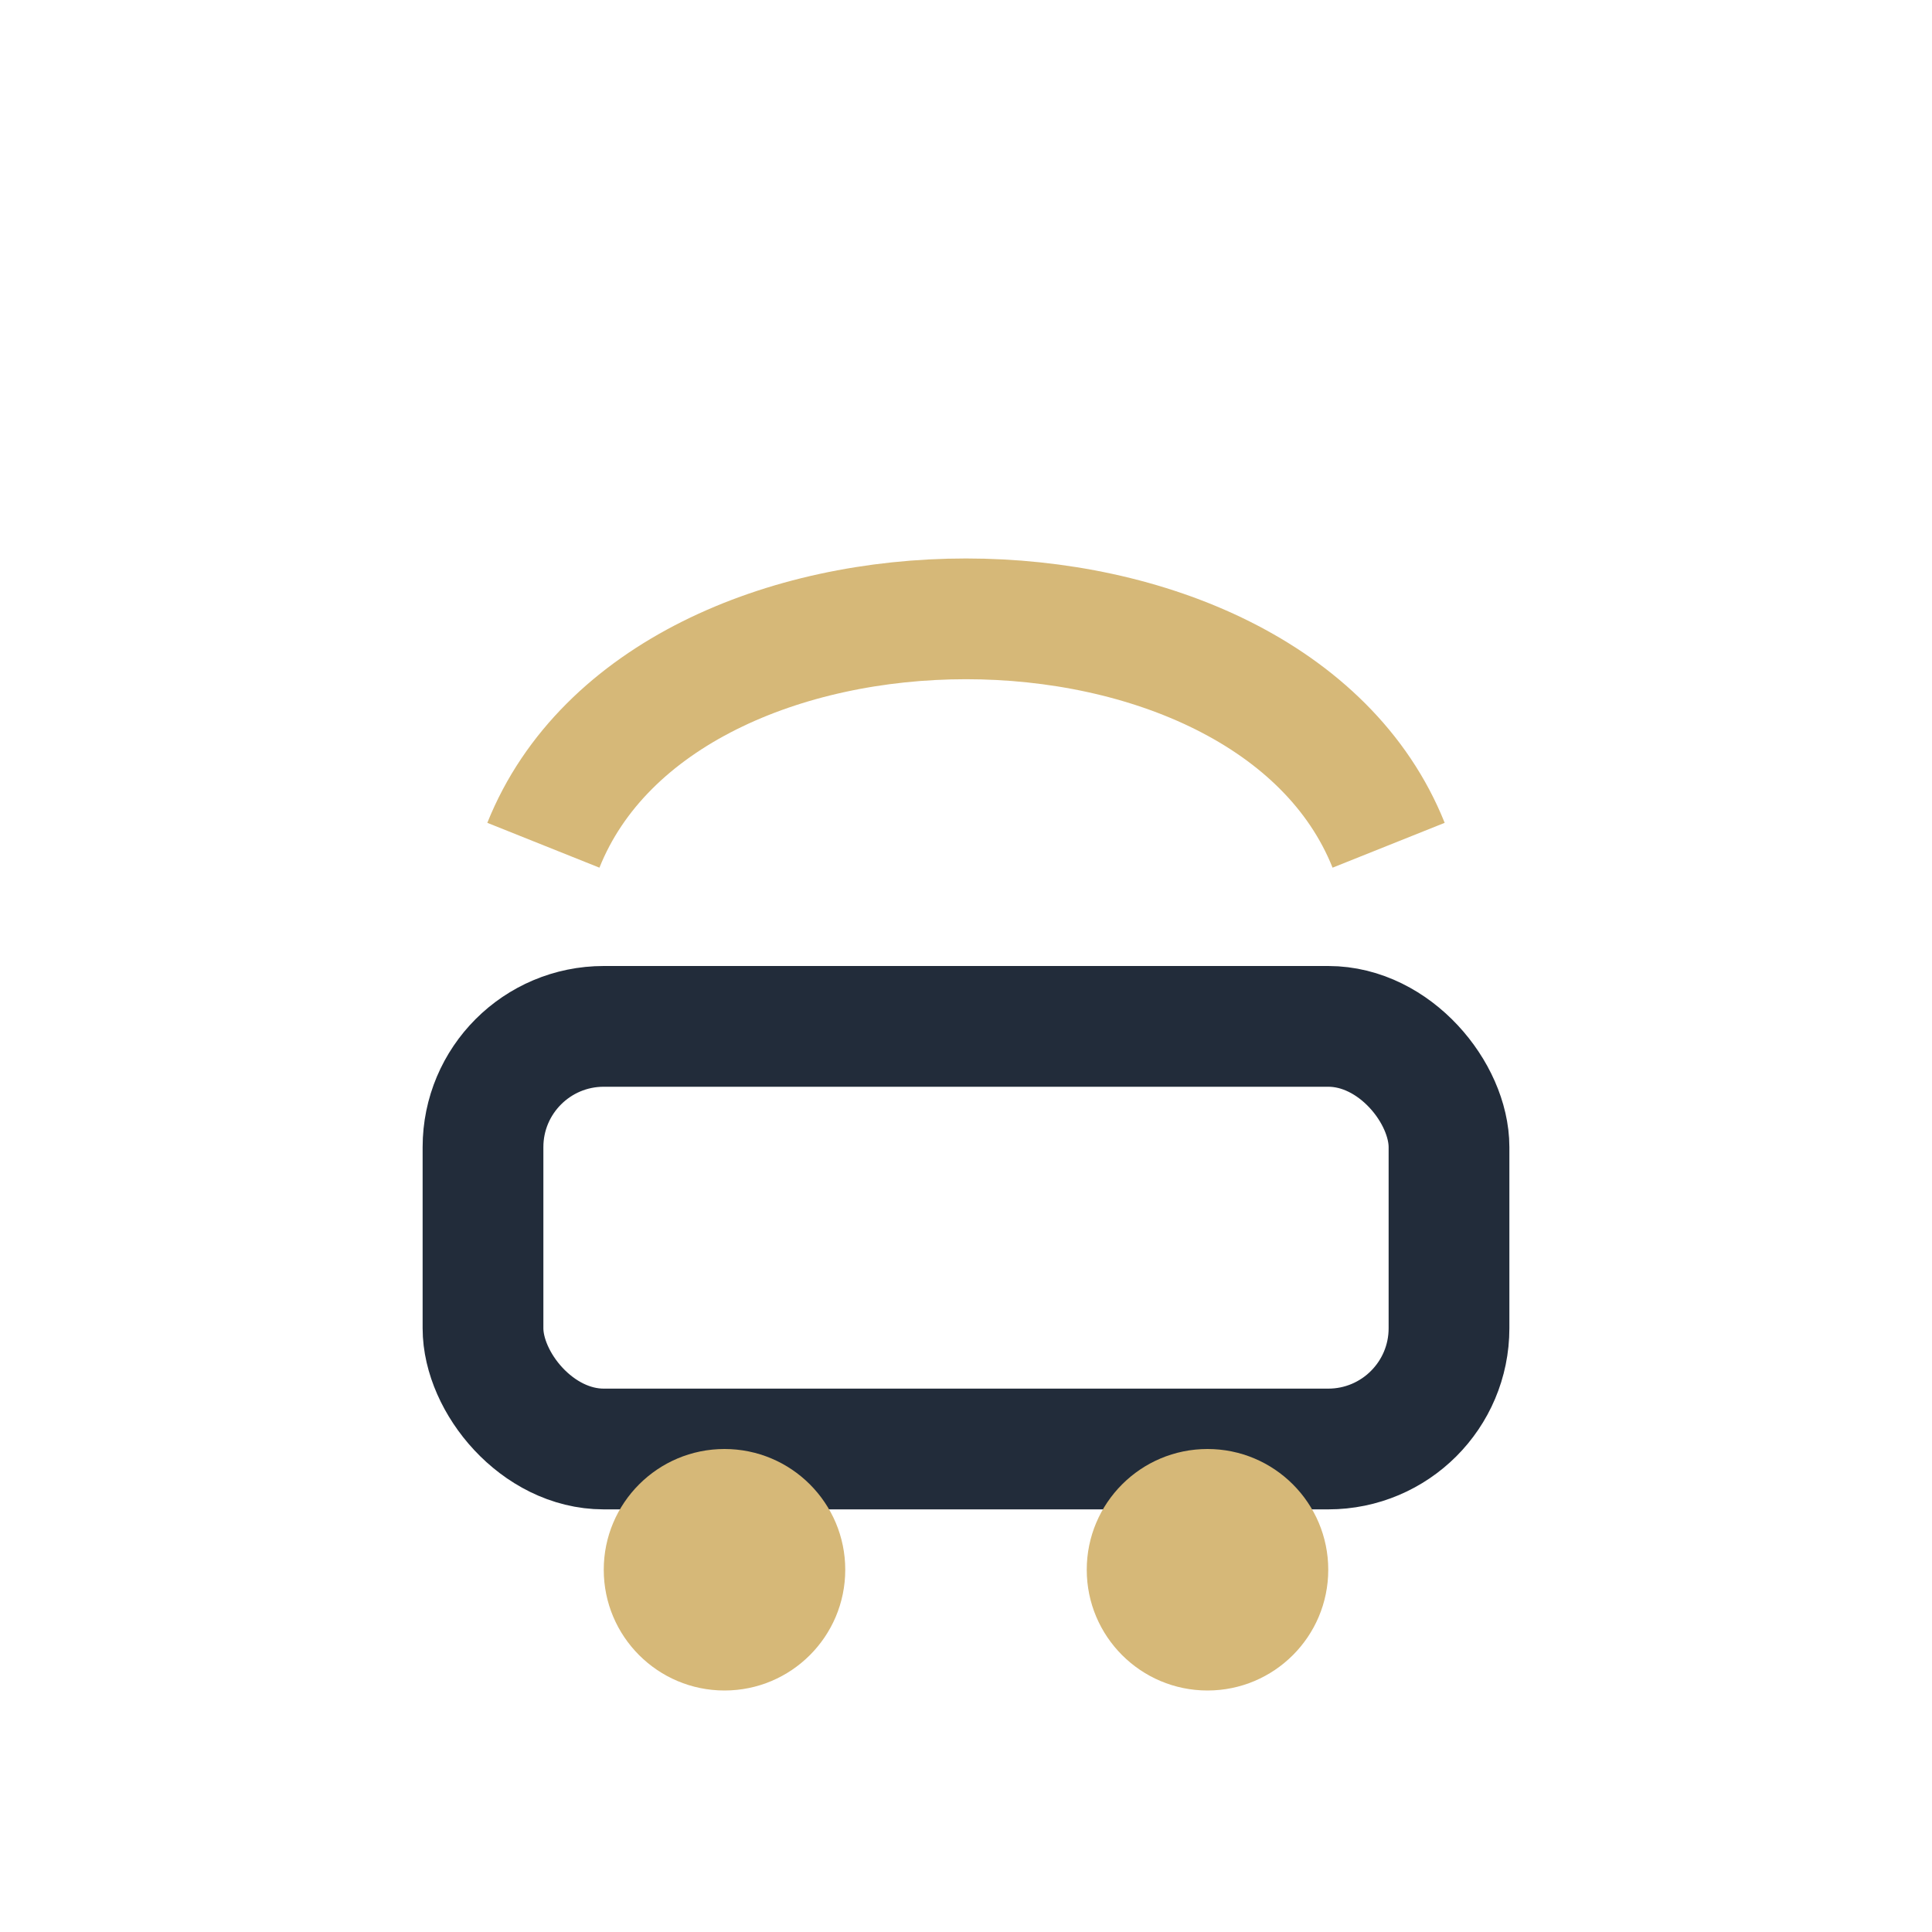
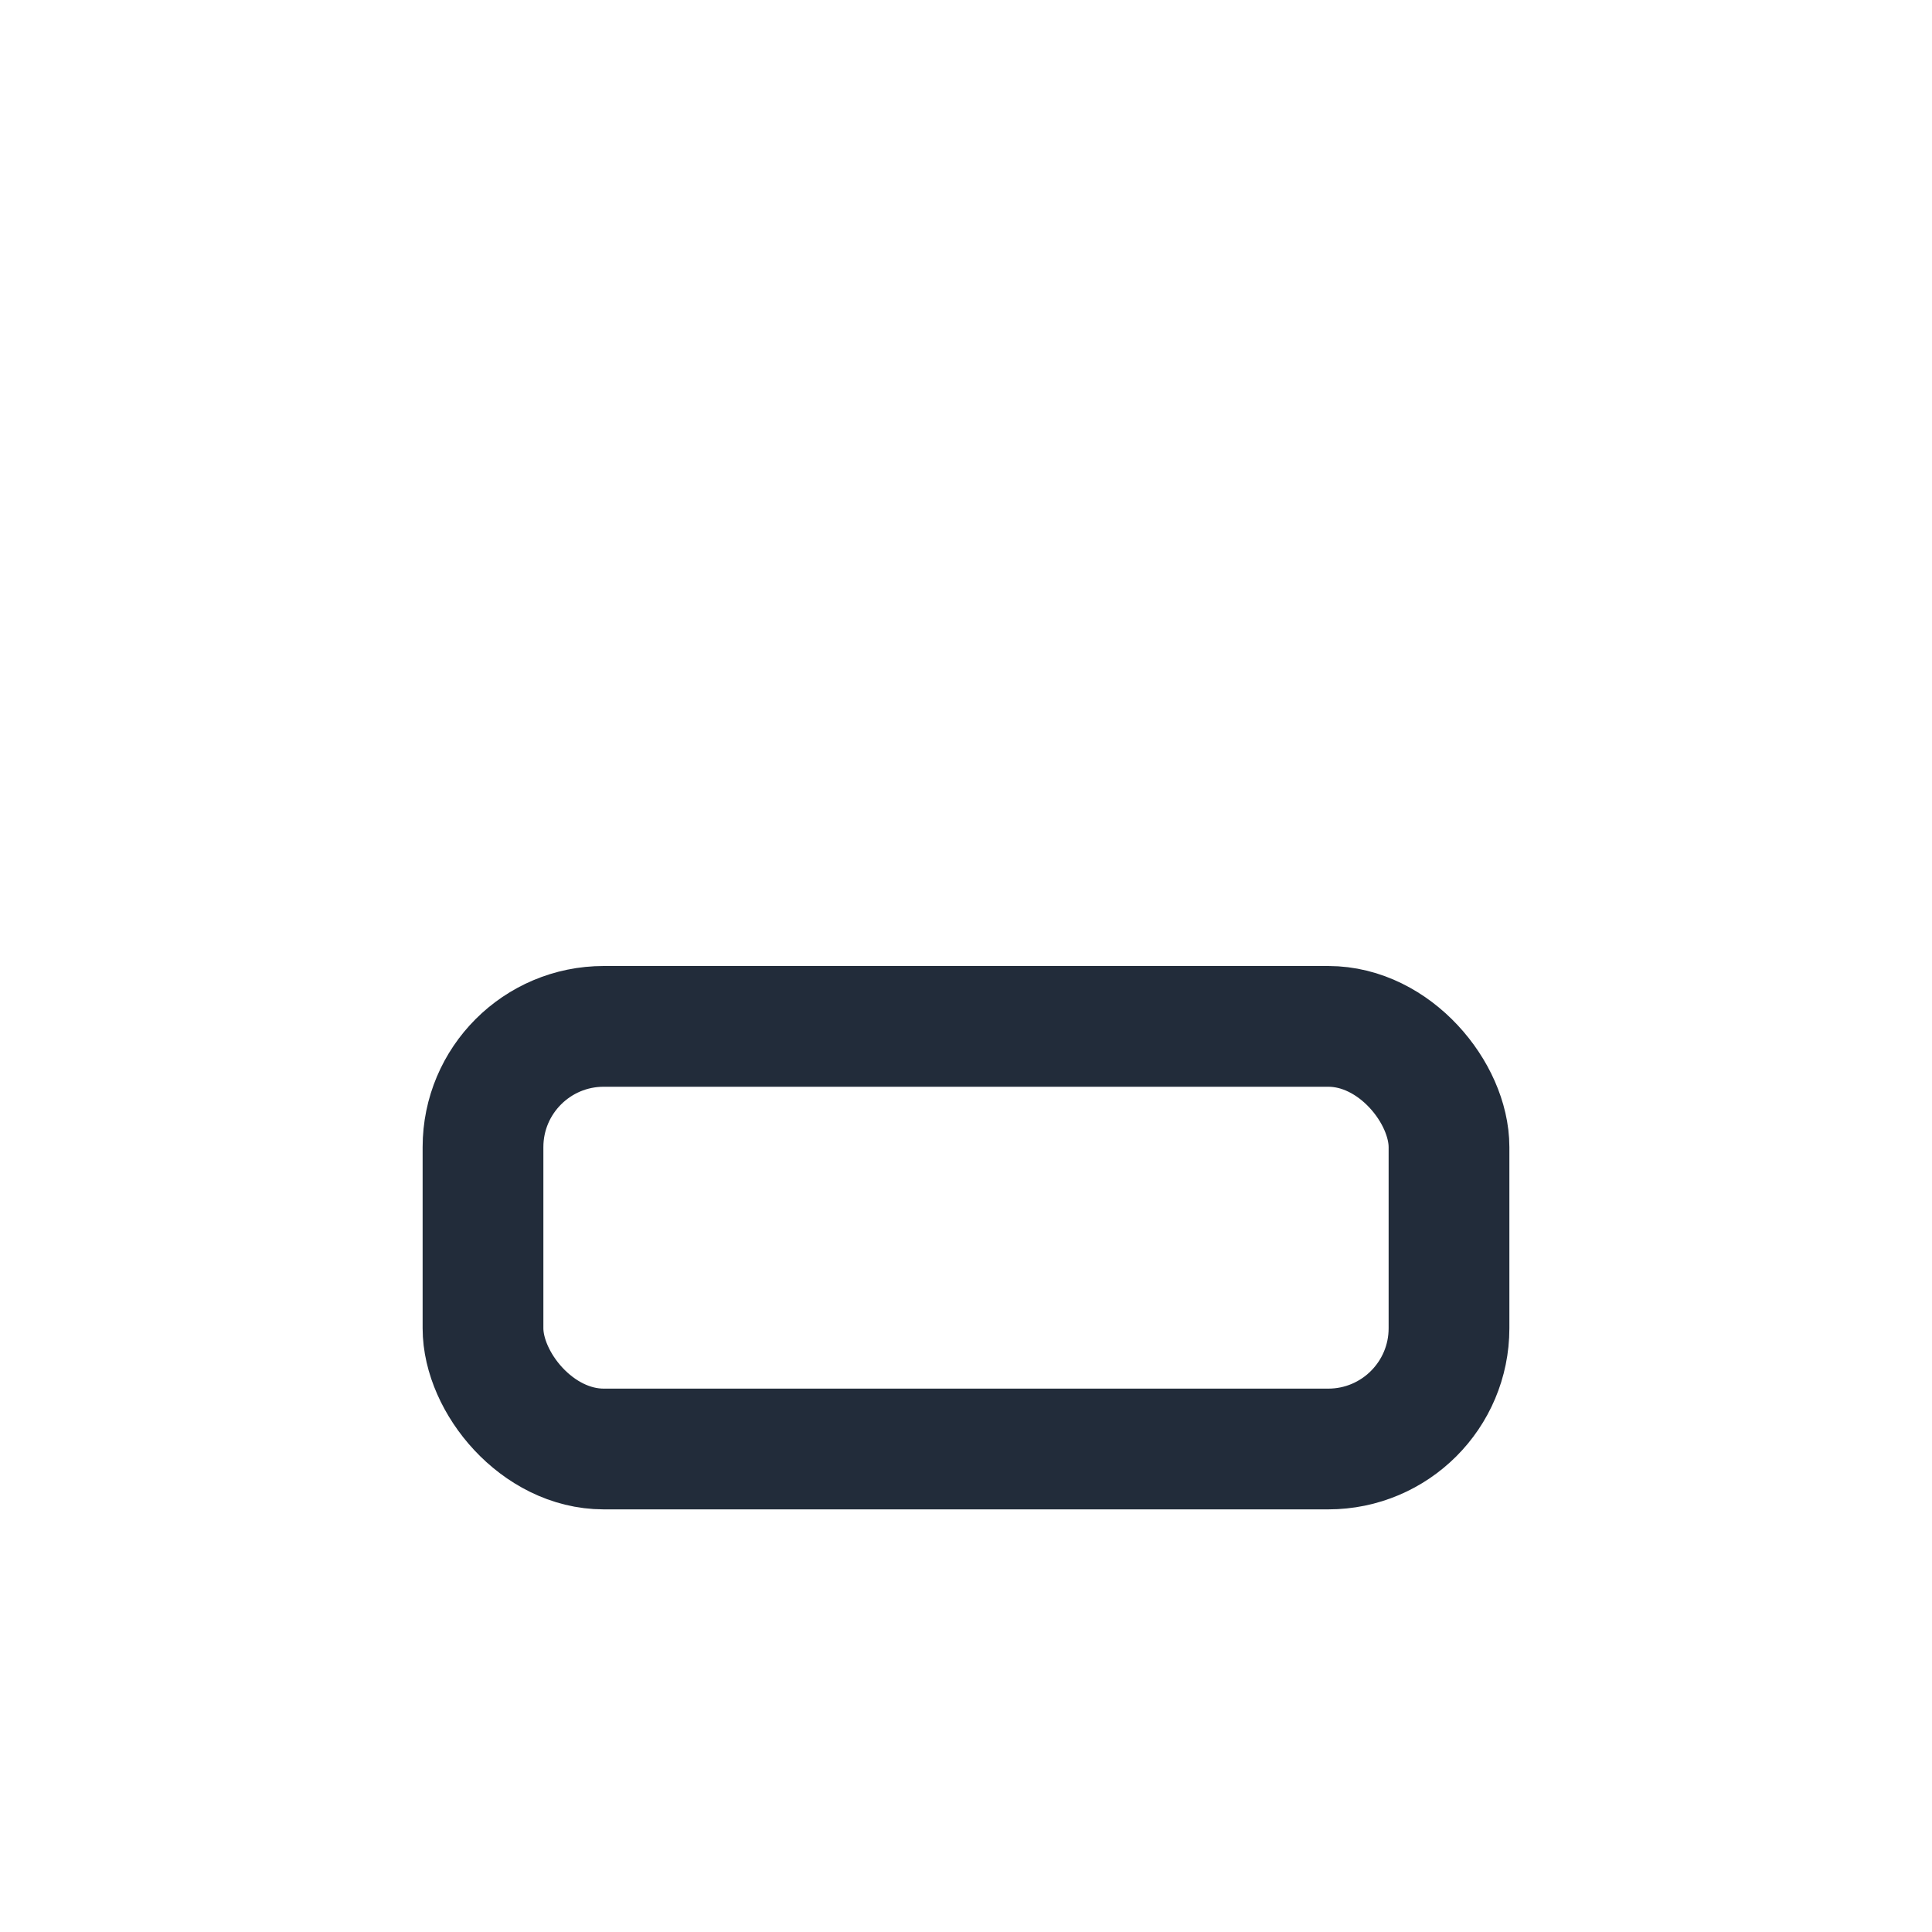
<svg xmlns="http://www.w3.org/2000/svg" width="32" height="32" viewBox="0 0 32 32">
  <rect x="8" y="17" width="16" height="7" rx="2" fill="none" stroke="#222C3A" stroke-width="2" />
-   <circle cx="12" cy="26" r="2" fill="#D6B878" />
-   <circle cx="20" cy="26" r="2" fill="#D6B878" />
-   <path d="M9 14c2-5 12-5 14 0" fill="none" stroke="#D6B878" stroke-width="2" />
</svg>